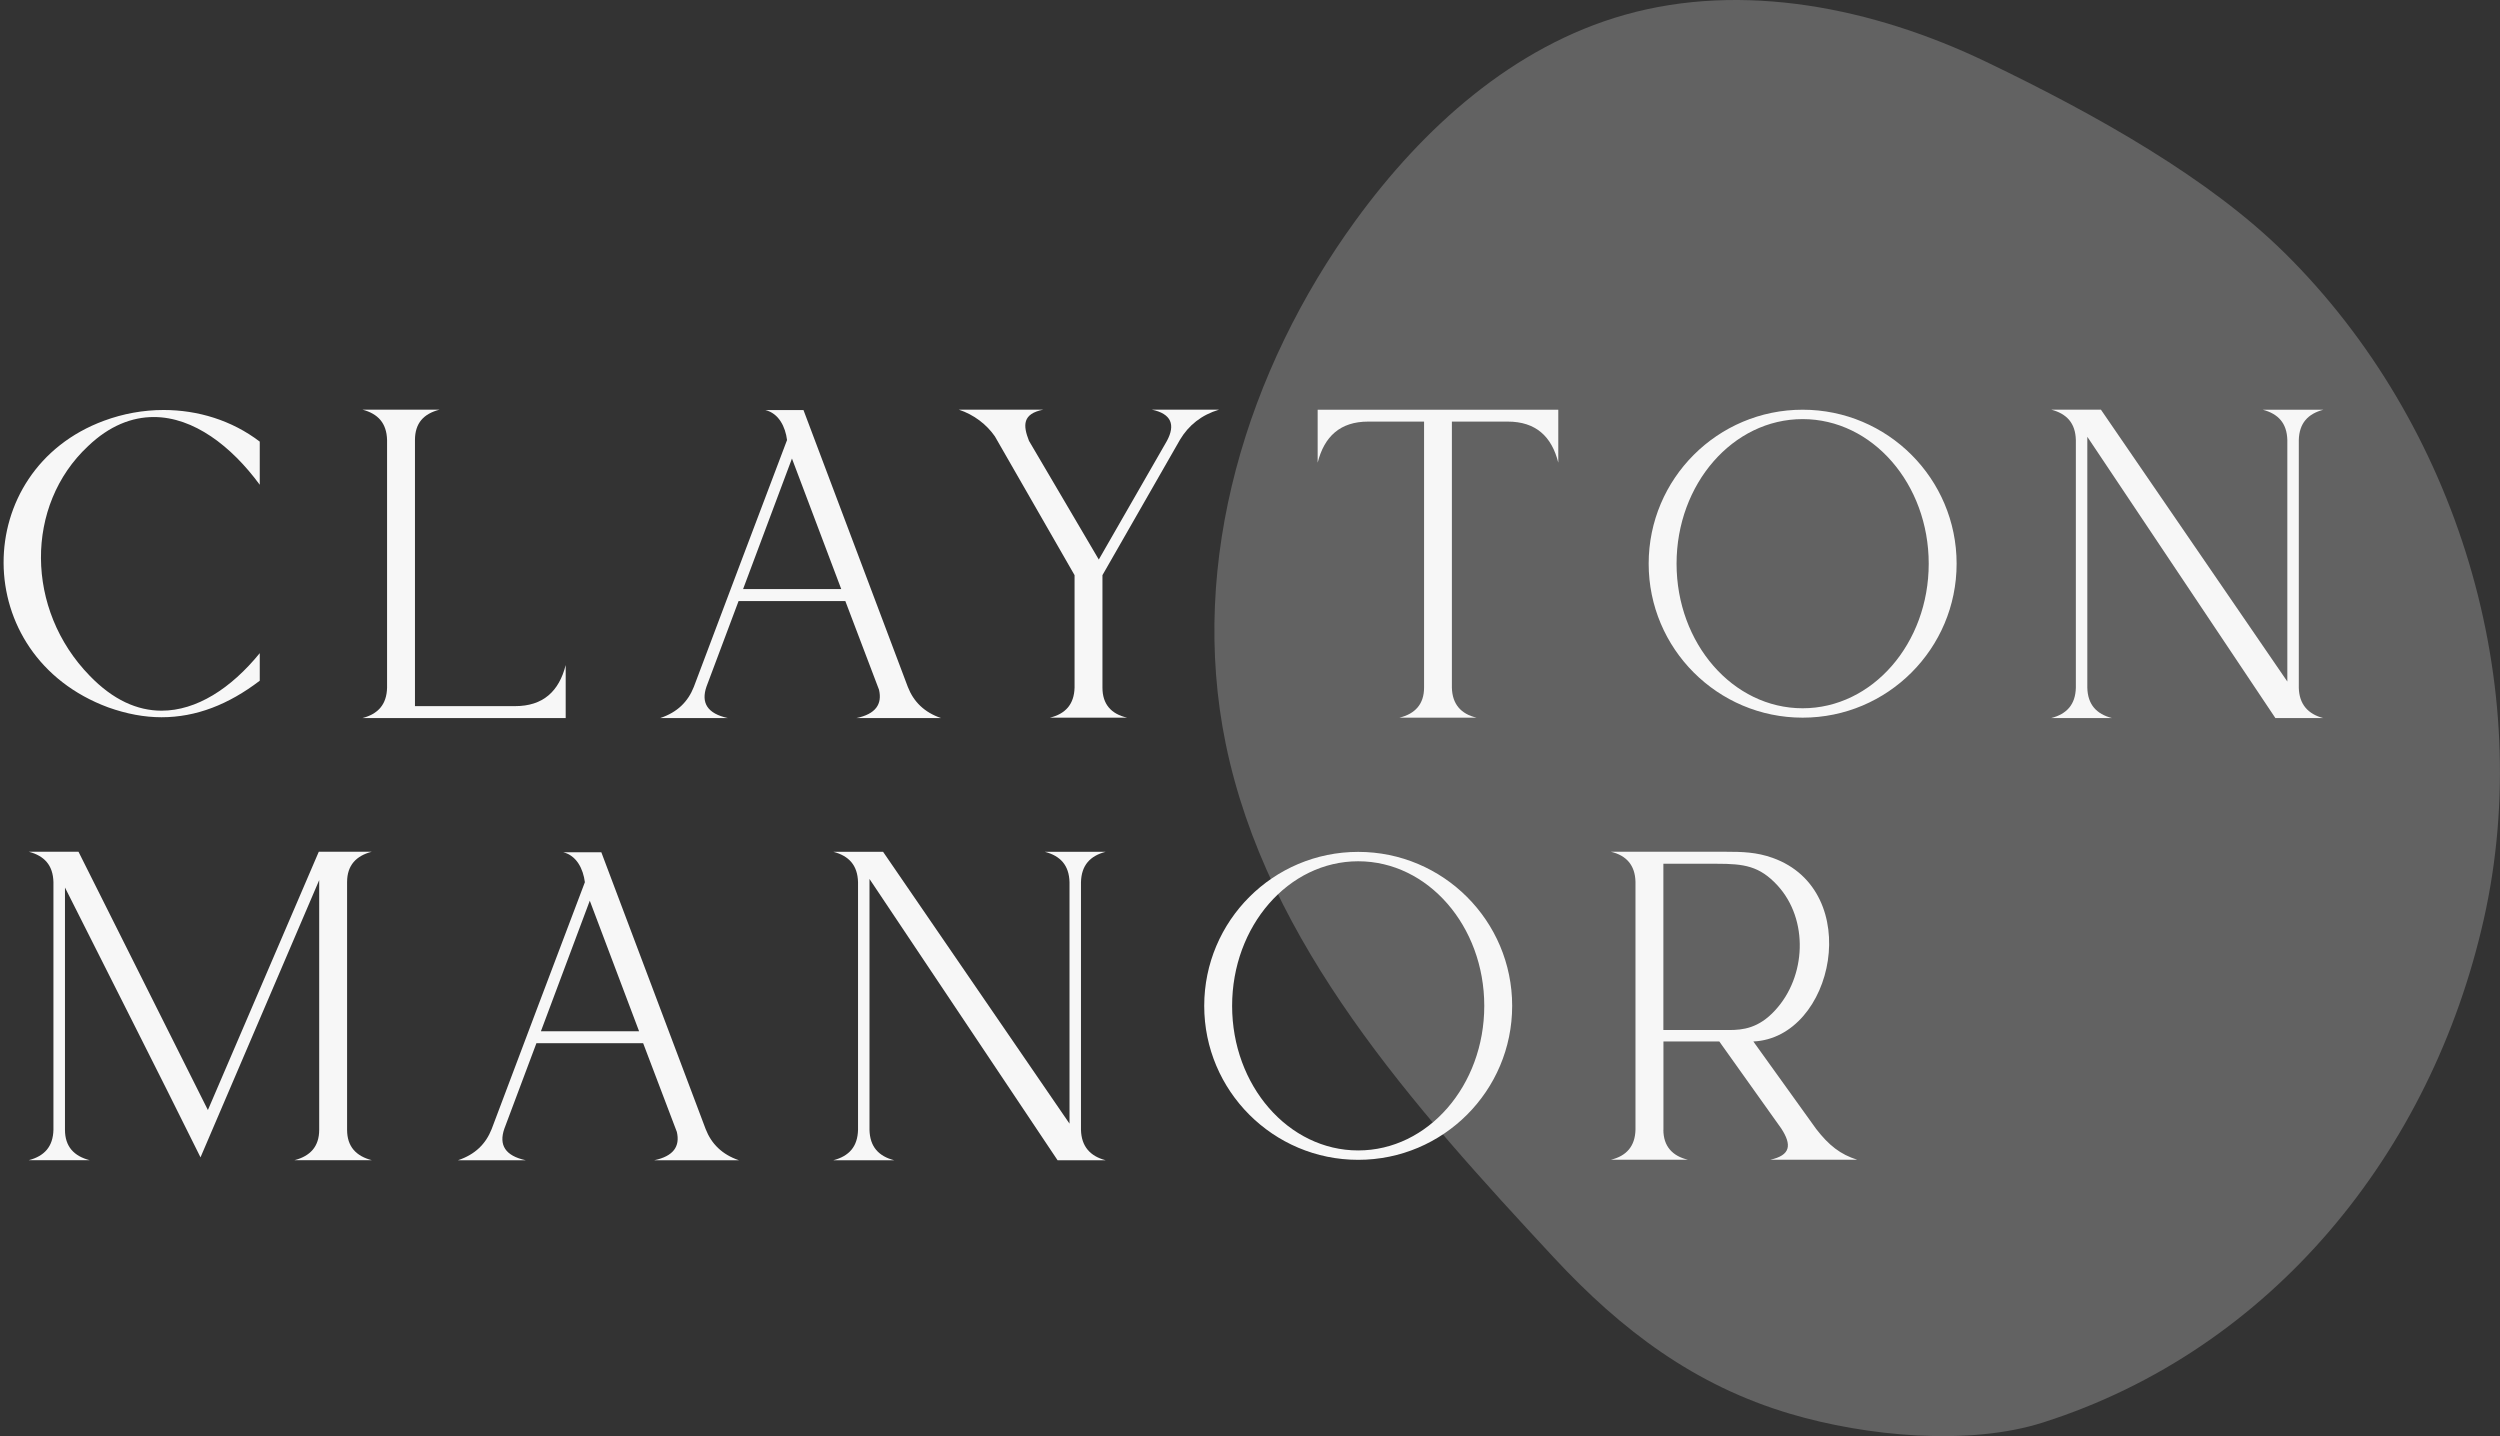
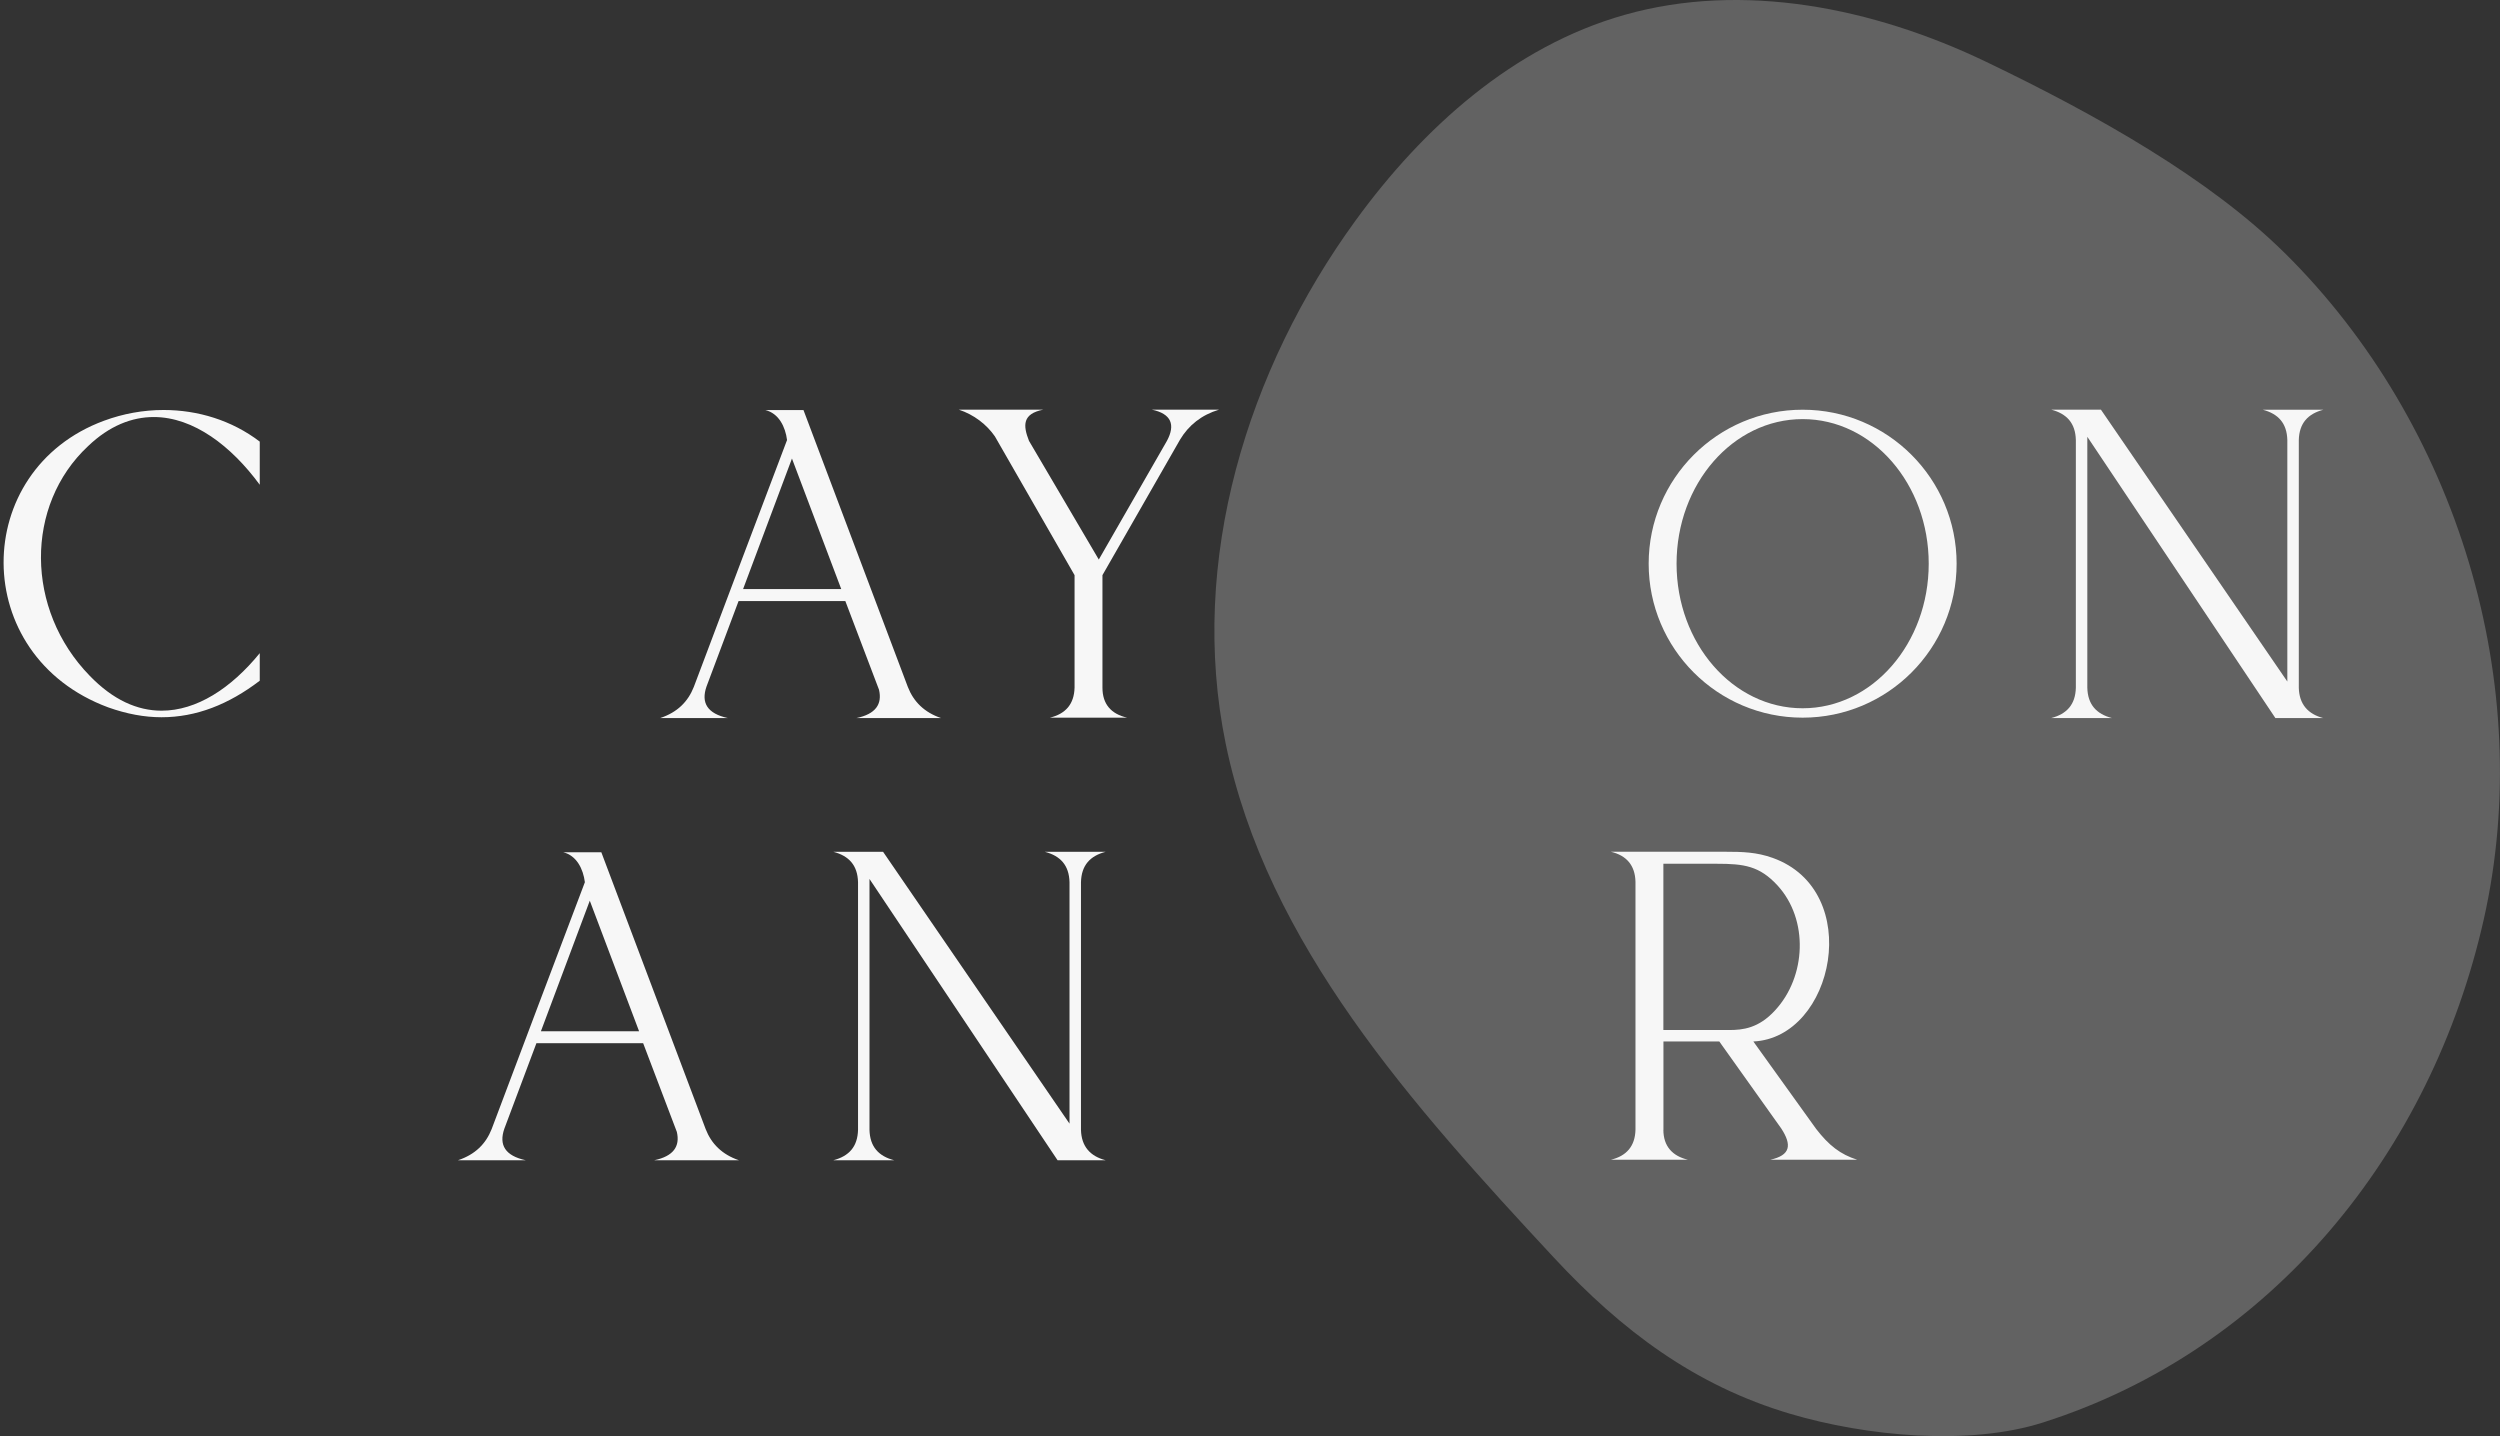
<svg xmlns="http://www.w3.org/2000/svg" id="Layer_1" data-name="Layer 1" viewBox="0 0 362.08 207.99">
  <rect x="0" y="0" width="362.08" height="207.99" fill="#333333" stroke="none" />
  <defs>
    <style>
      .cls-1, .cls-2 {
        fill: #f7f7f7;
      }

      .cls-2 {
        opacity: .24;
      }
    </style>
  </defs>
  <path class="cls-2" d="m330.86,36.6c25.16,24.87,36.48,62.71,28.88,96.51-7.6,33.8-30.71,62.35-63.84,72.91-10.75,3.43-25.63,2-36.6-1.25-13.82-4.09-24.43-12.06-34.27-22.65-20.35-21.91-41.56-45.42-47.51-74.41-5.44-26.5,3.13-54.2,18.8-75.76,9.78-13.45,22.84-25.23,38.98-29.8,17.14-4.85,36.03-1.03,52.35,6.8,16.32,7.83,32.46,17.02,43.2,27.65Z" />
  <g>
    <path class="cls-1" d="m23.4,103.88c-2.5,0-5.06-.48-7.73-1.43-20.22-7.49-19.98-34.38-.59-41.52,2.74-1.01,5.65-1.55,8.62-1.55,4.94,0,9.87,1.49,13.92,4.58v6.25c-4.1-5.59-9.58-9.81-15.35-9.81-3.15,0-6.42,1.25-9.52,4.22-9.16,8.56-9.1,23.67.24,33.25,3.39,3.51,6.9,5.06,10.41,5.06,5.06,0,10.05-3.21,14.22-8.33v3.99c-4.52,3.45-9.22,5.29-14.22,5.29Z" />
-     <path class="cls-1" d="m81.93,104h-29.44c2.26-.59,3.51-1.96,3.57-4.4v-35.87c-.06-2.44-1.31-3.81-3.57-4.4h11.18c-2.32.59-3.57,1.96-3.57,4.4v38.54h14.51c4.04,0,6.36-2.14,7.32-5.95v7.67Z" />
    <path class="cls-1" d="m124.04,104c2.8-.59,3.75-2.02,3.27-4.1l-4.88-12.85h-15.46l-4.64,12.37c-.83,2.38.12,3.93,3.09,4.58h-9.81c2.5-.83,4.04-2.38,4.88-4.52,4.52-12.07,8.92-23.61,13.5-35.75-.24-1.9-1.19-3.87-3.15-4.34h5.53l15.11,40.09c.83,2.14,2.38,3.69,4.82,4.52h-12.25Zm-16.42-18.68h14.22l-7.14-18.91-7.08,18.91Z" />
    <path class="cls-1" d="m170.91,63.67l-11.24,19.63v16.3c0,2.38,1.25,3.81,3.57,4.34h-11.18c2.26-.54,3.51-1.96,3.57-4.34v-16.3l-11.54-20.1c-1.19-1.72-3.03-3.15-5.23-3.87h12.25c-3.03.59-2.97,2.26-2.08,4.52l10.11,17.19,9.87-17.19c1.25-2.32.65-3.93-2.2-4.52h9.75c-2.56.77-4.4,2.26-5.65,4.34Z" />
-     <path class="cls-1" d="m213.86,103.94h-11.18c2.26-.54,3.57-1.96,3.57-4.34v-38.54h-8.09c-4.04,0-6.36,2.14-7.32,5.95v-7.67h34.85v7.67c-.95-3.81-3.27-5.95-7.32-5.95h-8.09v38.54c.06,2.38,1.31,3.81,3.57,4.34Z" />
    <path class="cls-1" d="m261.08,103.94c-12.31,0-22.3-9.99-22.3-22.3s9.99-22.3,22.3-22.3,22.3,9.99,22.3,22.3-9.99,22.3-22.3,22.3Zm0-43.24c-10.11,0-18.26,9.4-18.26,20.94s8.15,20.94,18.26,20.94,18.26-9.4,18.26-20.94-8.15-20.94-18.26-20.94Z" />
    <path class="cls-1" d="m336.51,104h-6.96l-27.24-40.74v36.34c.06,2.44,1.31,3.81,3.57,4.4h-8.8c2.26-.59,3.51-1.96,3.57-4.4v-35.87c-.06-2.44-1.31-3.81-3.57-4.4h7.2l27,39.38v-34.97c-.06-2.44-1.31-3.81-3.57-4.4h8.8c-2.26.59-3.51,1.96-3.57,4.4v35.87c.06,2.38,1.31,3.81,3.57,4.4Z" />
  </g>
  <g>
-     <path class="cls-1" d="m7.74,163.63v-35.87c-.06-2.44-1.31-3.81-3.57-4.4h7.2l18.74,37.41,16.06-37.41h7.67c-2.26.59-3.57,1.96-3.57,4.4v35.87c0,2.44,1.31,3.81,3.57,4.4h-11.18c2.26-.59,3.57-1.96,3.57-4.4v-36.16l-17.19,40.15c-6.48-13.09-13.09-26.05-19.63-39.08v35.09c0,2.44,1.31,3.81,3.57,4.4H4.17c2.26-.59,3.51-1.96,3.57-4.4Z" />
    <path class="cls-1" d="m94.76,168.04c2.8-.59,3.75-2.02,3.27-4.1l-4.88-12.85h-15.46l-4.64,12.37c-.83,2.38.12,3.93,3.09,4.58h-9.81c2.5-.83,4.04-2.38,4.88-4.52,4.52-12.07,8.92-23.61,13.5-35.75-.24-1.9-1.19-3.87-3.15-4.34h5.53l15.11,40.09c.83,2.14,2.38,3.69,4.82,4.52h-12.25Zm-16.42-18.68h14.22l-7.14-18.91-7.08,18.91Z" />
    <path class="cls-1" d="m160.13,168.04h-6.96l-27.24-40.74v36.34c.06,2.44,1.31,3.81,3.57,4.4h-8.8c2.26-.59,3.51-1.96,3.57-4.4v-35.87c-.06-2.44-1.31-3.81-3.57-4.4h7.2l27,39.37v-34.97c-.06-2.44-1.31-3.81-3.57-4.4h8.8c-2.26.59-3.51,1.96-3.57,4.4v35.87c.06,2.38,1.31,3.81,3.57,4.4Z" />
-     <path class="cls-1" d="m196.71,167.98c-12.31,0-22.3-9.99-22.3-22.3s9.99-22.3,22.3-22.3,22.3,9.99,22.3,22.3-9.99,22.3-22.3,22.3Zm0-43.24c-10.11,0-18.26,9.4-18.26,20.94s8.15,20.94,18.26,20.94,18.26-9.4,18.26-20.94-8.15-20.94-18.26-20.94Z" />
    <path class="cls-1" d="m240.91,163.63c0,2.38,1.31,3.81,3.57,4.34h-11.18c2.26-.54,3.51-1.96,3.57-4.34v-35.93c-.06-2.38-1.31-3.81-3.57-4.34h16.54c2.56,0,4.58.06,6.9.89,13.32,4.76,8.92,26.05-2.8,26.59l9.1,12.67c1.84,2.38,3.51,3.69,5.95,4.46h-12.61c2.97-.65,3.15-2.14,1.61-4.52l-8.98-12.61h-8.09v12.79Zm0-38.54v24.09h9.52c1.96,0,4.28-.24,6.66-2.85,4.52-4.88,4.88-13.14.36-18.08-2.62-2.85-4.88-3.15-8.8-3.15h-7.73Z" />
  </g>
</svg>